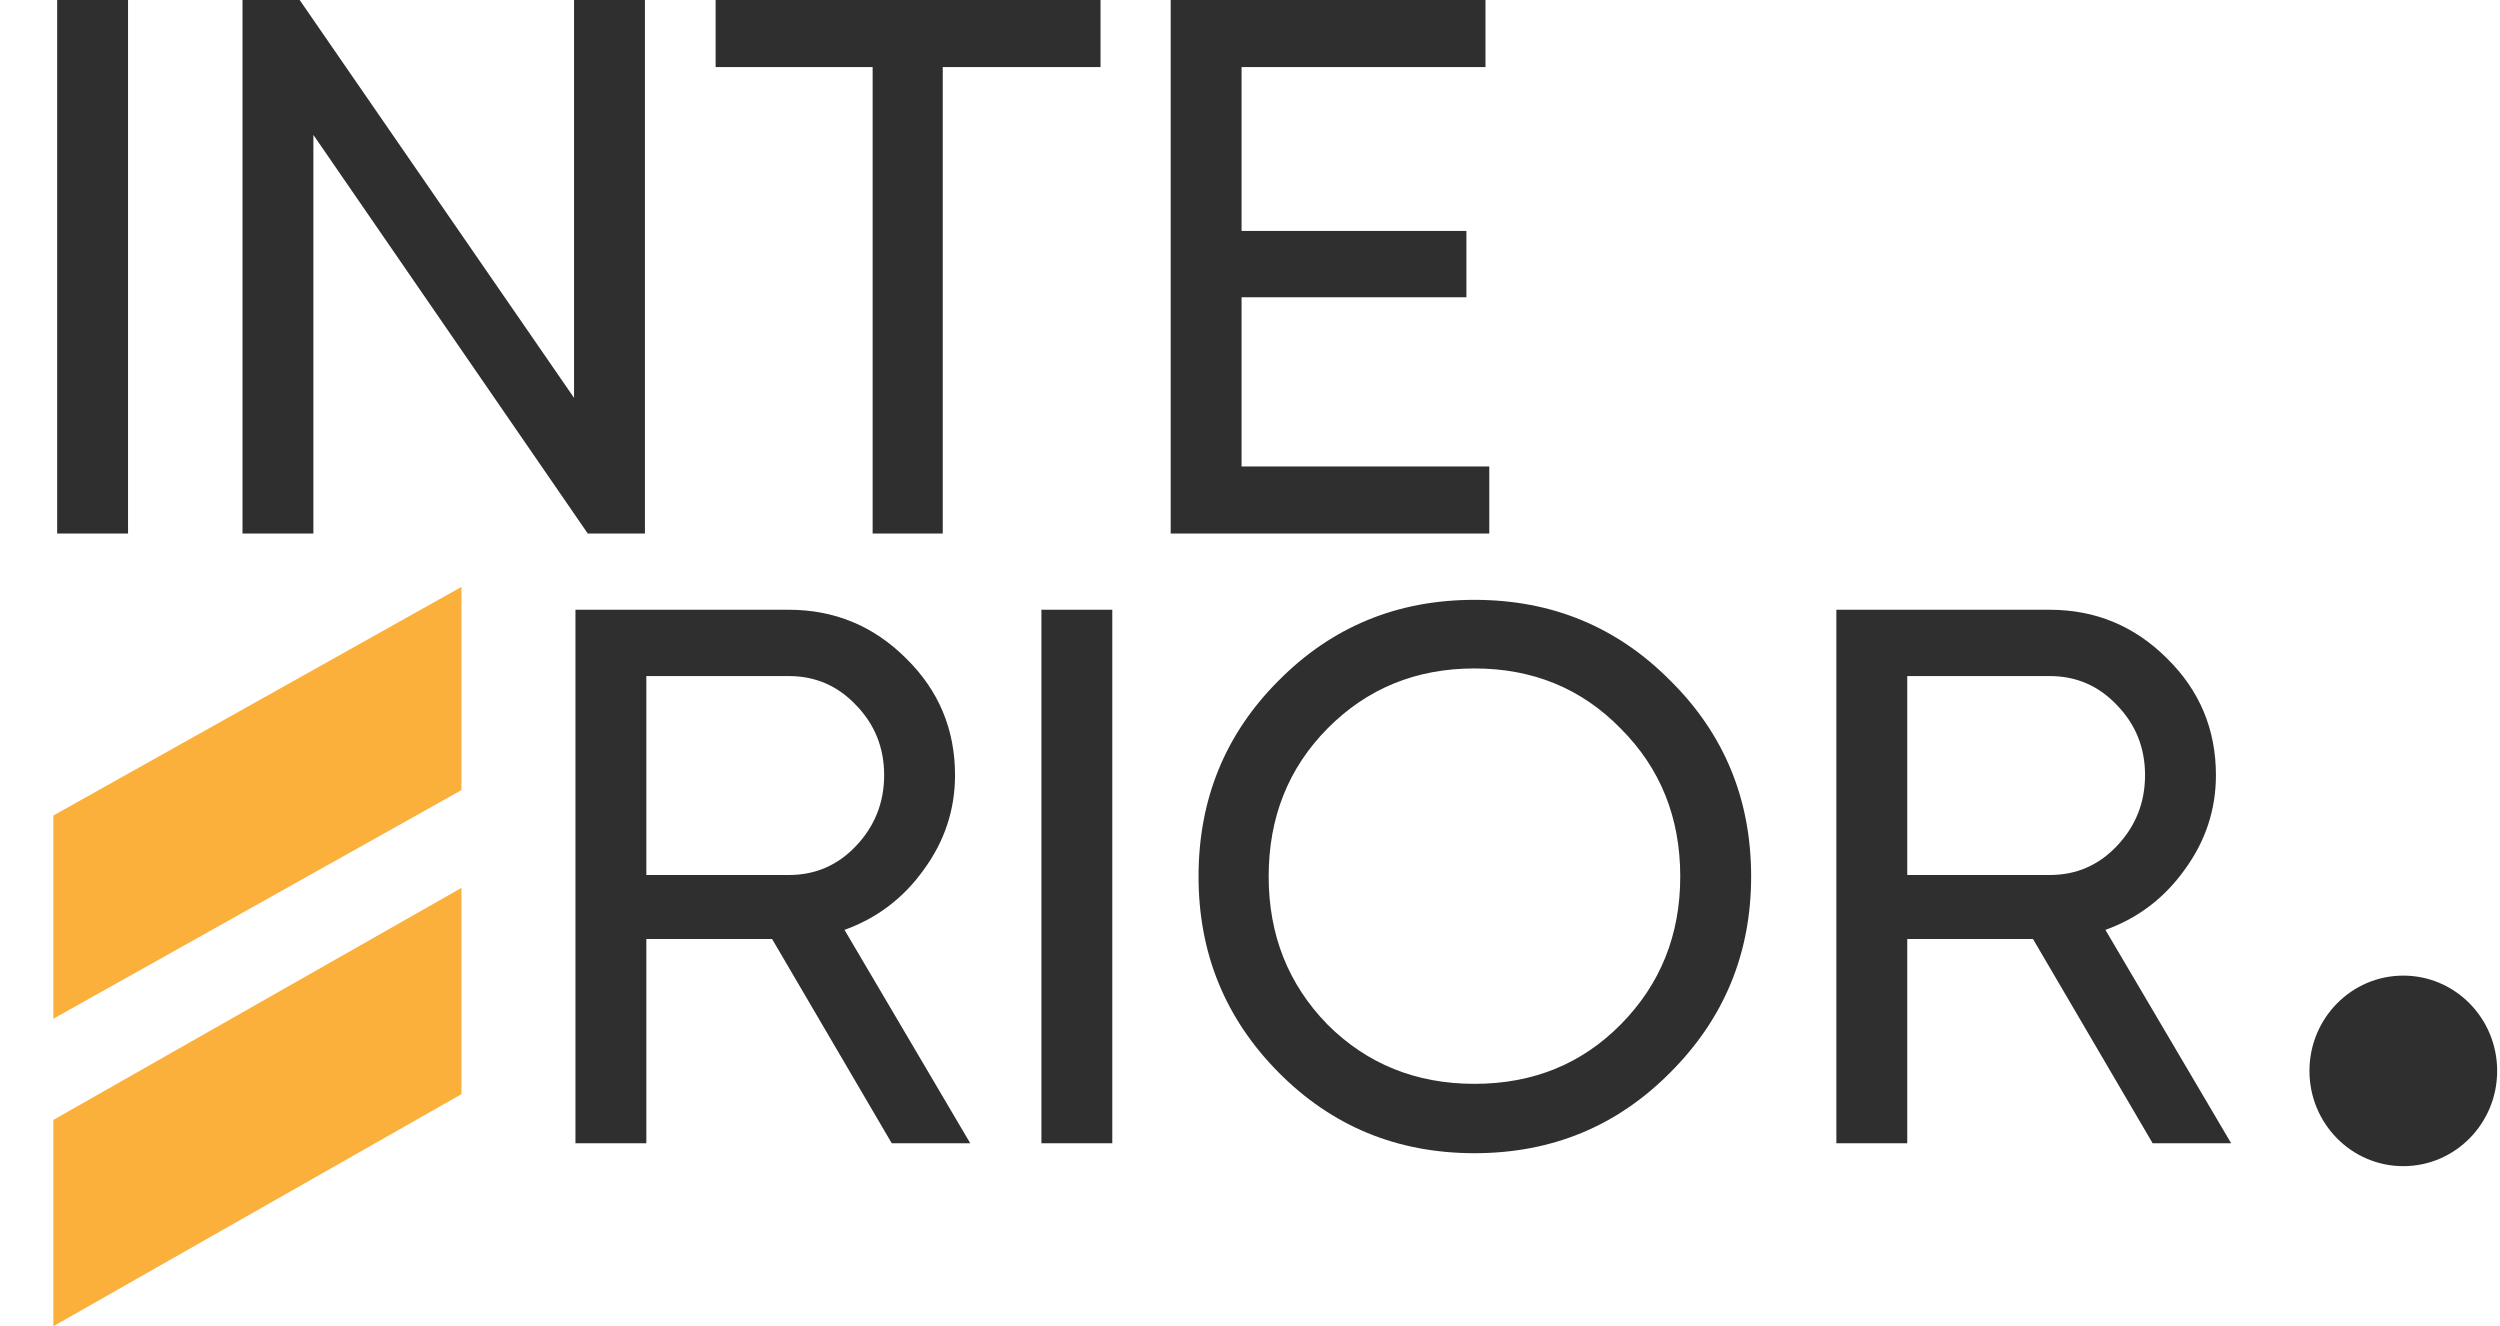
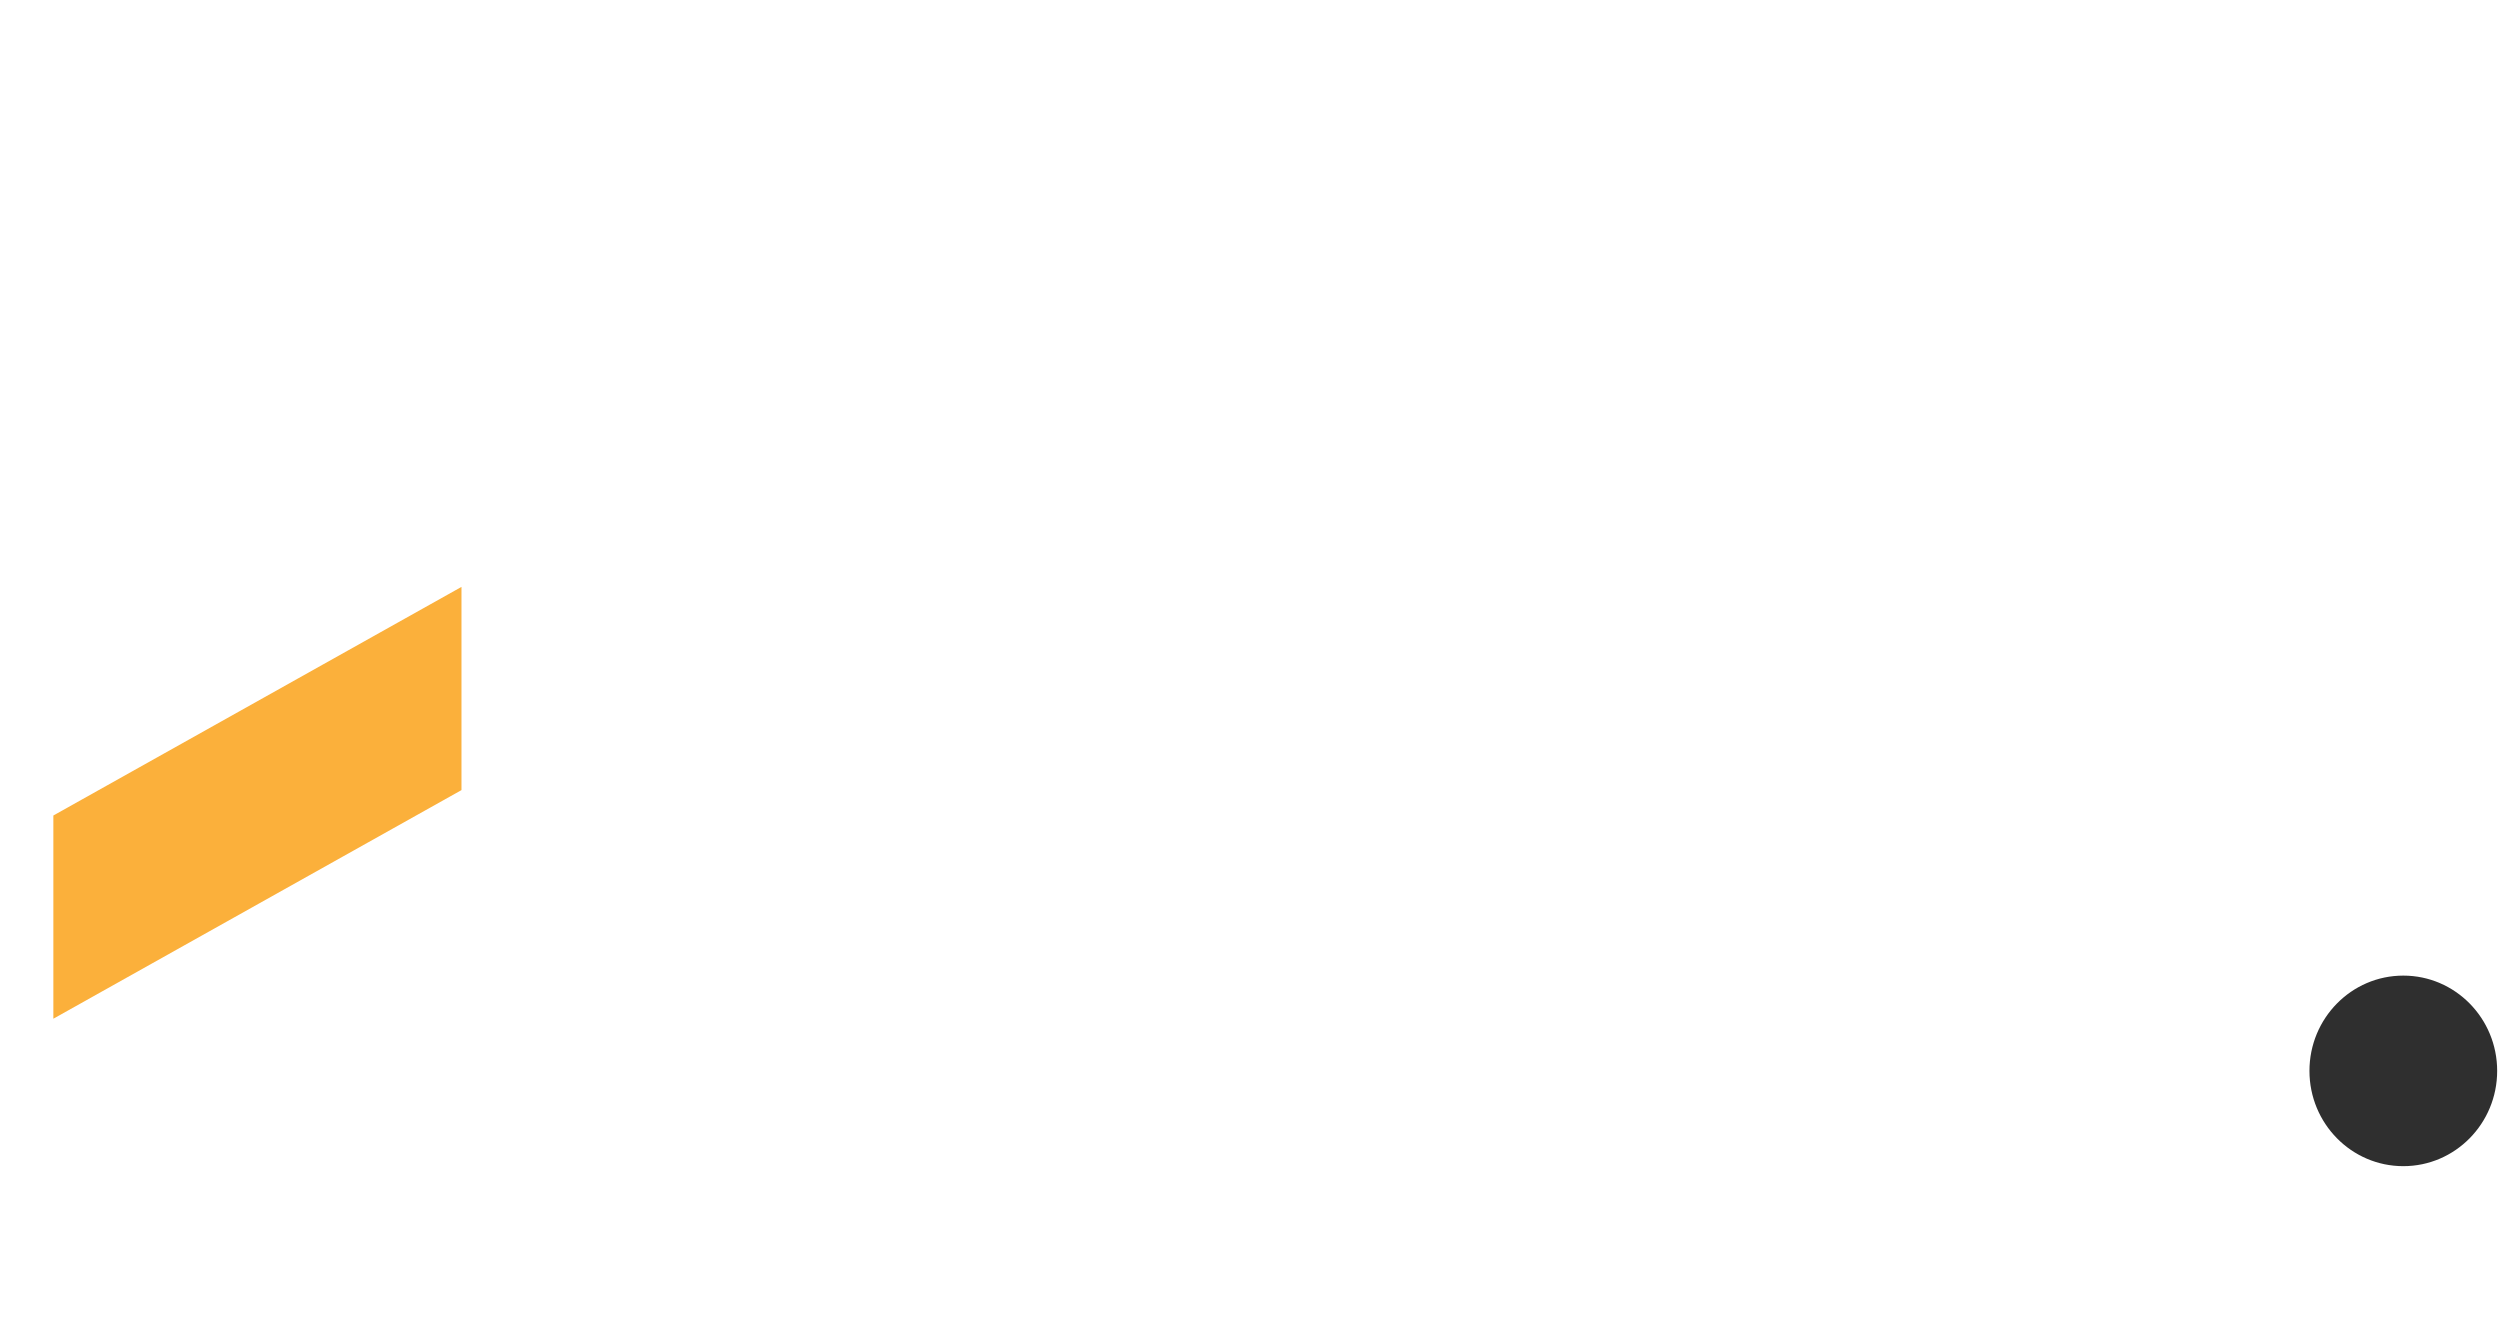
<svg xmlns="http://www.w3.org/2000/svg" width="328" height="174" viewBox="0 0 328 174" fill="none">
-   <path d="M7.5 -4.76837e-06H16.8V70H7.5V-4.76837e-06ZM75.316 -4.76837e-06H84.616V70H77.116L41.116 17.7V70H31.816V-4.76837e-06H39.316L75.316 52.2V-4.76837e-06ZM144.39 -4.76837e-06V8.8H123.69V70H114.49V8.8H93.89V-4.76837e-06H144.39ZM162.894 61.2H195.394V70H153.594V-4.76837e-06H194.894V8.8H162.894V30.3H192.394V39H162.894V61.2Z" fill="#2F2F2F" />
-   <path d="M117 150L101.3 123.2H84.8V150H75.5V80H103.5C109.5 80 114.633 82.133 118.9 86.4C123.167 90.6 125.3 95.7 125.3 101.7C125.3 106.233 123.933 110.367 121.2 114.1C118.533 117.833 115.067 120.467 110.8 122L127.3 150H117ZM84.8 88.7V114.8H103.5C106.967 114.8 109.9 113.533 112.3 111C114.767 108.4 116 105.3 116 101.7C116 98.1 114.767 95.033 112.3 92.5C109.9 89.967 106.967 88.7 103.5 88.7H84.8ZM136.633 80H145.933V150H136.633V80ZM219.149 140.7C212.149 147.767 203.583 151.3 193.449 151.3C183.316 151.3 174.749 147.767 167.749 140.7C160.749 133.633 157.249 125.067 157.249 115C157.249 104.867 160.749 96.3 167.749 89.3C174.749 82.233 183.316 78.7 193.449 78.7C203.583 78.7 212.149 82.233 219.149 89.3C226.216 96.3 229.749 104.867 229.749 115C229.749 125.067 226.216 133.633 219.149 140.7ZM174.149 134.4C179.349 139.6 185.783 142.2 193.449 142.2C201.116 142.2 207.516 139.6 212.649 134.4C217.849 129.133 220.449 122.667 220.449 115C220.449 107.267 217.849 100.8 212.649 95.6C207.516 90.333 201.116 87.7 193.449 87.7C185.783 87.7 179.349 90.333 174.149 95.6C169.016 100.8 166.449 107.267 166.449 115C166.449 122.667 169.016 129.133 174.149 134.4ZM282.43 150L266.73 123.2H250.23V150H240.93V80H268.93C274.93 80 280.063 82.133 284.33 86.4C288.596 90.6 290.73 95.7 290.73 101.7C290.73 106.233 289.363 110.367 286.63 114.1C283.963 117.833 280.496 120.467 276.23 122L292.73 150H282.43ZM250.23 88.7V114.8H268.93C272.396 114.8 275.33 113.533 277.73 111C280.196 108.4 281.43 105.3 281.43 101.7C281.43 98.1 280.196 95.033 277.73 92.5C275.33 89.967 272.396 88.7 268.93 88.7H250.23Z" fill="#2F2F2F" />
  <path fill-rule="evenodd" clip-rule="evenodd" d="M7 106.994L60.546 77V103.661L7.001 133.655L7 133.654V106.994Z" fill="#FBB03B" />
-   <path fill-rule="evenodd" clip-rule="evenodd" d="M7 146.935L60.546 116.487V143.552L7.001 174L7 173.999V146.935Z" fill="#FBB03B" />
  <path d="M327.628 140.5C327.628 147.404 322.115 153 315.314 153C308.513 153 303 147.404 303 140.5C303 133.596 308.513 128 315.314 128C322.115 128 327.628 133.596 327.628 140.5Z" fill="#2F2F2F" />
</svg>